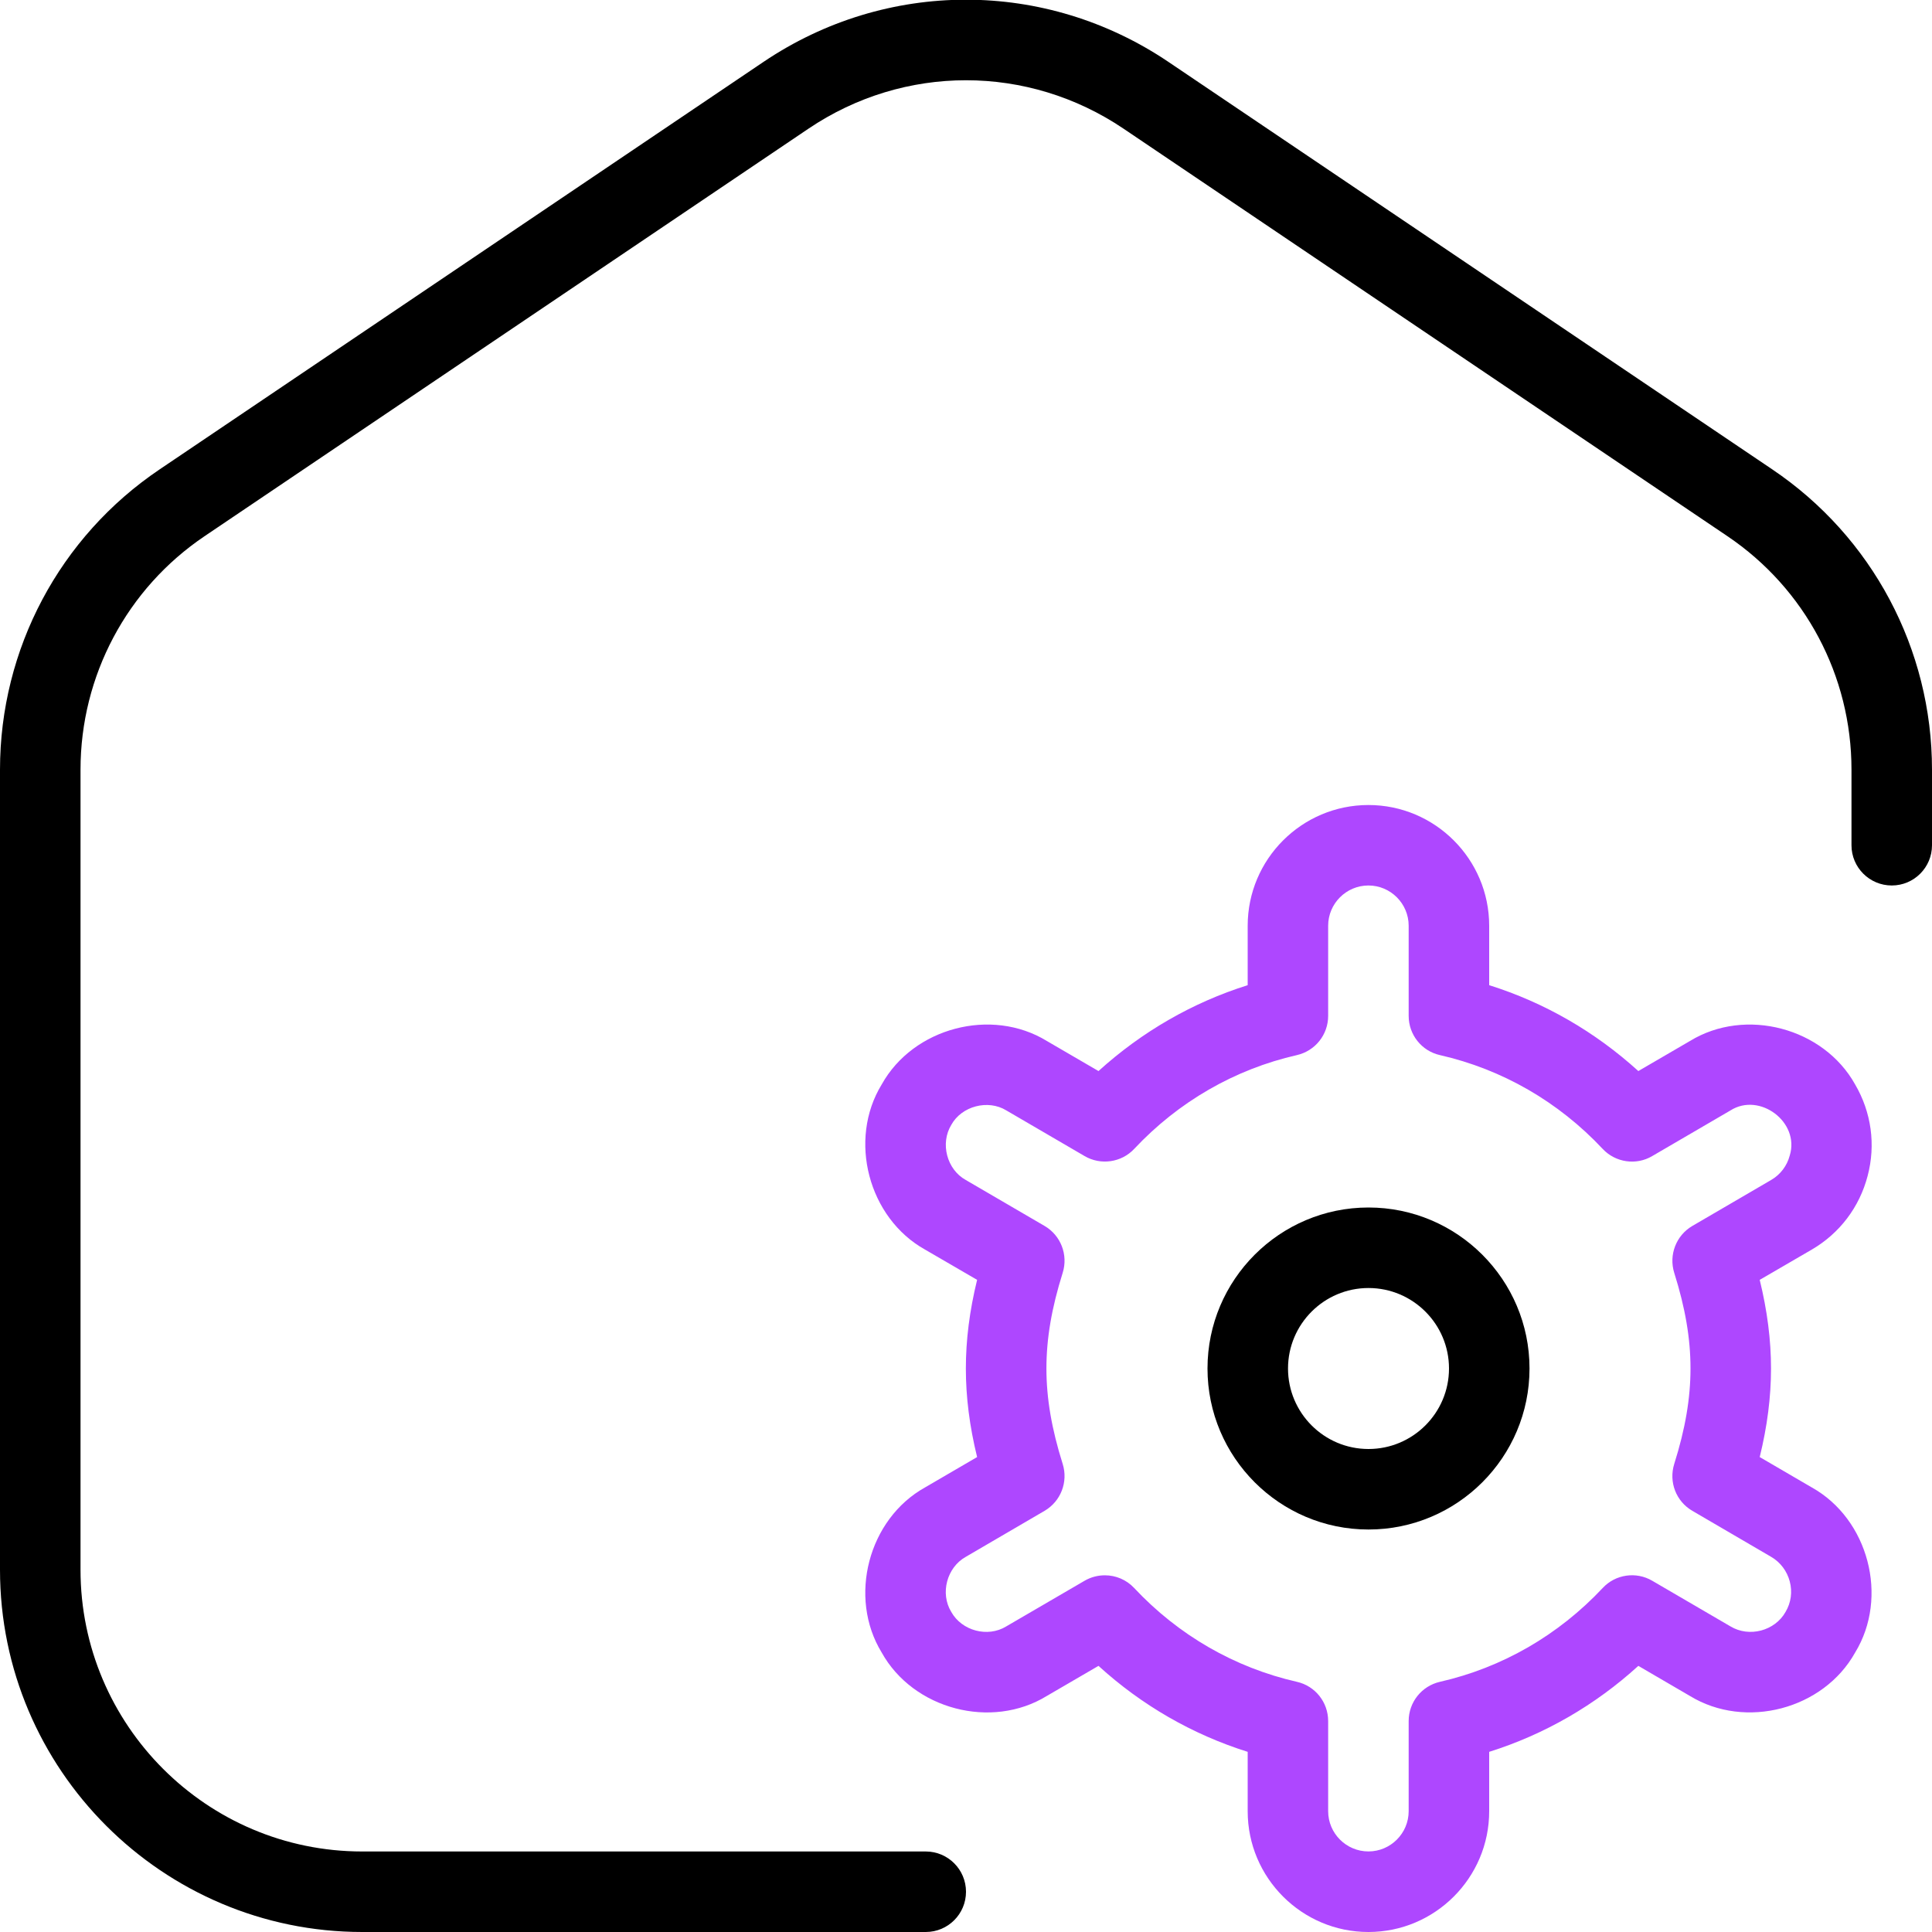
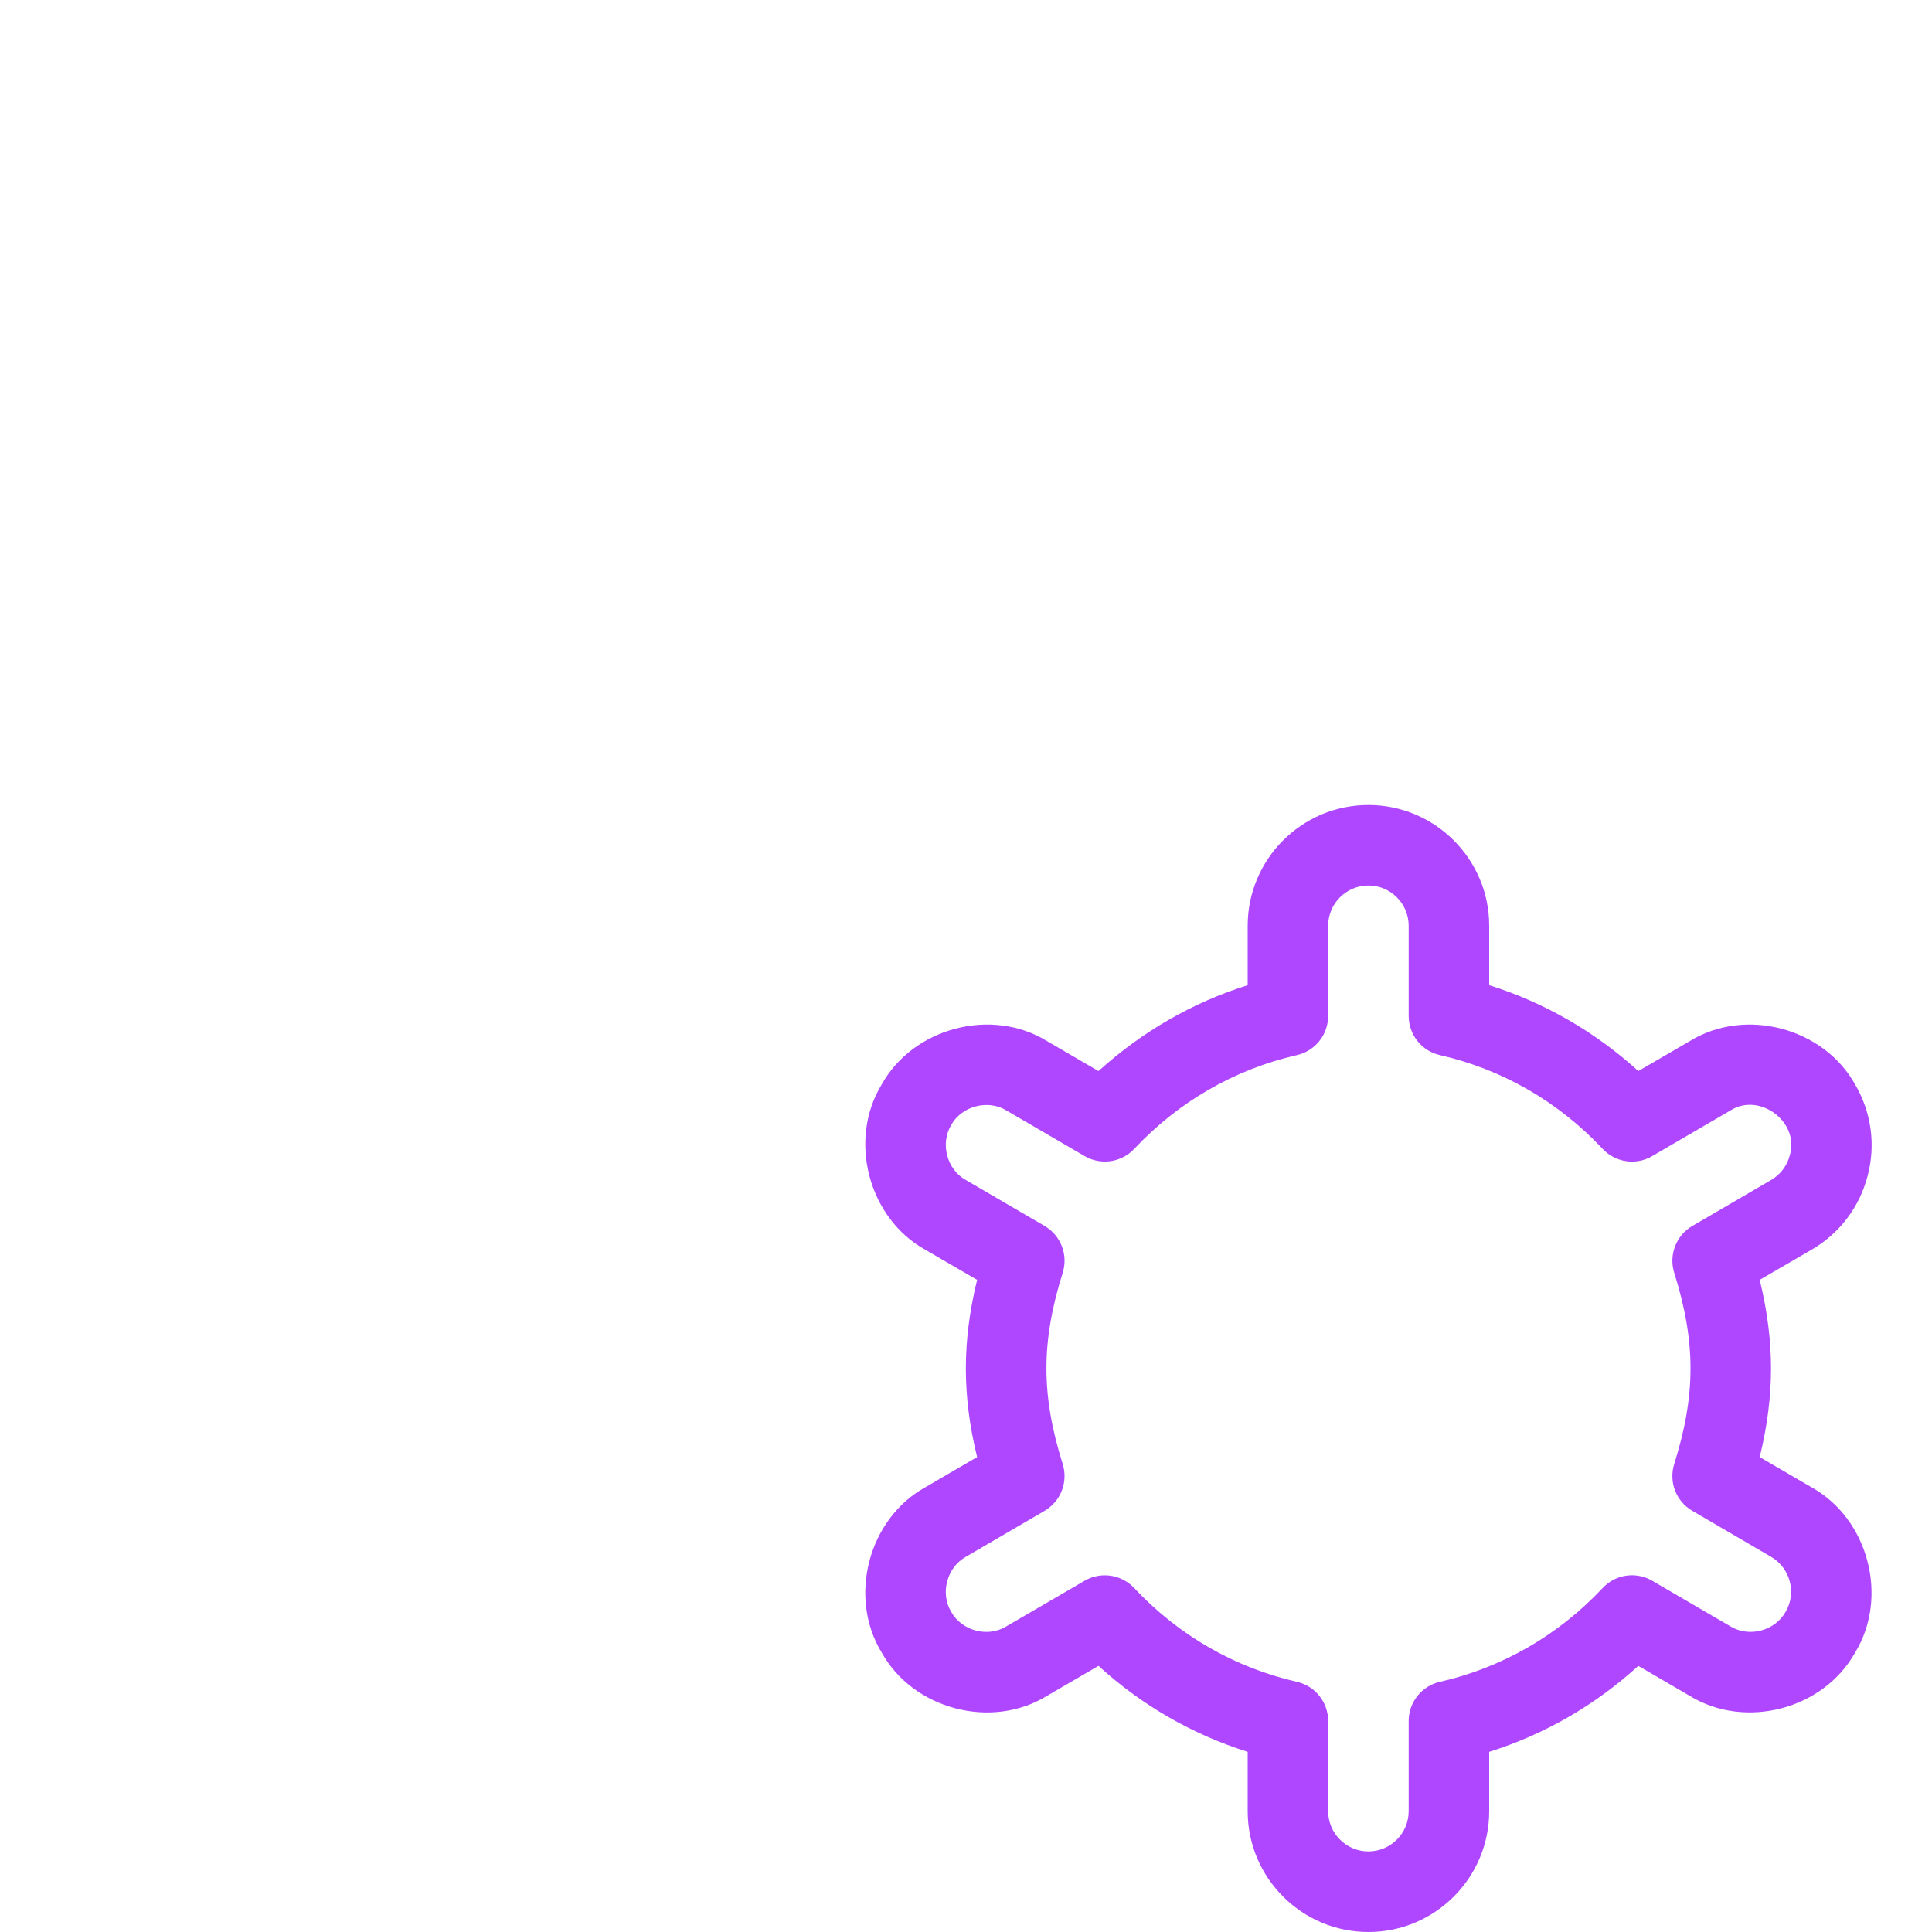
<svg xmlns="http://www.w3.org/2000/svg" width="40" height="40" viewBox="0 0 40 40" fill="none">
  <g clip-path="url(#clip0_1384_1647)">
-     <path fill-rule="evenodd" clip-rule="evenodd" d="M40 17.5V15.935C40 13.438 38.763 11.113 36.693 9.718L24.193 1.283C21.645 -0.437 18.35 -0.435 15.805 1.283L3.305 9.718C1.235 11.113 0 13.437 0 15.935V32.5C0 36.635 3.365 40 7.5 40H19.167C19.627 40 20 39.627 20 39.167C20 38.707 19.627 38.333 19.167 38.333H7.5C4.283 38.333 1.667 35.717 1.667 32.5V15.935C1.667 13.993 2.627 12.185 4.237 11.1L16.737 2.665C18.718 1.327 21.282 1.327 23.263 2.665L35.763 11.1C37.373 12.185 38.333 13.992 38.333 15.935V17.5C38.333 17.96 38.707 18.333 39.167 18.333C39.627 18.333 40 17.96 40 17.5ZM25 28.333C25 26.495 26.495 25 28.333 25C30.172 25 31.667 26.495 31.667 28.333C31.667 30.172 30.172 31.667 28.333 31.667C26.495 31.667 25 30.172 25 28.333ZM26.667 28.333C26.667 29.252 27.413 30 28.333 30C29.253 30 30 29.252 30 28.333C30 27.415 29.253 26.667 28.333 26.667C27.413 26.667 26.667 27.415 26.667 28.333Z" fill="black" />
    <path fill-rule="evenodd" clip-rule="evenodd" d="M38.667 24.347C38.838 23.702 38.745 23.028 38.408 22.452C37.755 21.278 36.137 20.85 34.99 21.552L33.92 22.175C33.025 21.362 31.977 20.757 30.832 20.397V19.167C30.832 17.788 29.71 16.667 28.332 16.667C26.953 16.667 25.832 17.788 25.832 19.167V20.397C24.687 20.757 23.64 21.362 22.743 22.175L21.673 21.552C20.527 20.85 18.908 21.277 18.255 22.452C17.553 23.598 17.978 25.217 19.153 25.872L20.23 26.498C20.073 27.14 19.997 27.745 19.997 28.333C19.997 28.922 20.073 29.527 20.23 30.167L19.153 30.795C17.978 31.448 17.553 33.068 18.255 34.215C18.908 35.39 20.527 35.817 21.673 35.113L22.743 34.49C23.637 35.305 24.687 35.91 25.832 36.27V37.5C25.832 38.878 26.953 40 28.332 40C29.71 40 30.832 38.878 30.832 37.5V36.27C31.977 35.91 33.025 35.305 33.92 34.49L34.988 35.113C36.138 35.815 37.753 35.39 38.408 34.215C39.11 33.068 38.685 31.45 37.51 30.795L36.433 30.167C36.59 29.527 36.667 28.922 36.667 28.333C36.667 27.745 36.59 27.14 36.433 26.498L37.51 25.872C38.088 25.535 38.498 24.993 38.667 24.347ZM36.67 24.43C36.862 24.318 36.998 24.138 37.055 23.923C37.267 23.233 36.432 22.607 35.828 22.99L34.208 23.935C33.877 24.132 33.447 24.07 33.182 23.787C32.267 22.81 31.1 22.138 29.813 21.845C29.433 21.76 29.165 21.422 29.165 21.033V19.167C29.165 18.707 28.79 18.333 28.332 18.333C27.873 18.333 27.498 18.707 27.498 19.167V21.033C27.498 21.422 27.23 21.758 26.85 21.845C25.563 22.138 24.398 22.81 23.482 23.787C23.217 24.07 22.787 24.13 22.455 23.935L20.835 22.99C20.458 22.758 19.91 22.898 19.695 23.29C19.462 23.673 19.603 24.213 19.995 24.43L21.627 25.382C21.963 25.578 22.118 25.98 22.002 26.352C21.772 27.083 21.665 27.713 21.665 28.332C21.665 28.95 21.772 29.58 22.002 30.31C22.118 30.682 21.963 31.083 21.627 31.28L19.995 32.233C19.603 32.452 19.46 32.99 19.695 33.373C19.913 33.765 20.45 33.908 20.833 33.673L22.455 32.728C22.585 32.652 22.73 32.615 22.875 32.615C23.1 32.615 23.32 32.705 23.482 32.878C24.397 33.855 25.563 34.527 26.85 34.82C27.23 34.905 27.498 35.243 27.498 35.632V37.498C27.498 37.958 27.873 38.332 28.332 38.332C28.79 38.332 29.165 37.958 29.165 37.498V35.632C29.165 35.243 29.433 34.907 29.813 34.82C31.1 34.527 32.265 33.855 33.182 32.878C33.447 32.592 33.877 32.533 34.208 32.728L35.828 33.673C36.217 33.907 36.748 33.765 36.968 33.373C37.082 33.182 37.112 32.957 37.055 32.742C36.998 32.527 36.862 32.345 36.67 32.233L35.038 31.28C34.7 31.083 34.547 30.682 34.663 30.31C34.893 29.58 35 28.95 35 28.332C35 27.713 34.893 27.083 34.663 26.352C34.547 25.98 34.703 25.578 35.038 25.382L36.67 24.43Z" fill="#AE47FF" />
  </g>
  <defs>
    <clipPath id="clip0_1384_1647">
      <rect width="40" height="40" fill="white" />
    </clipPath>
  </defs>
</svg>